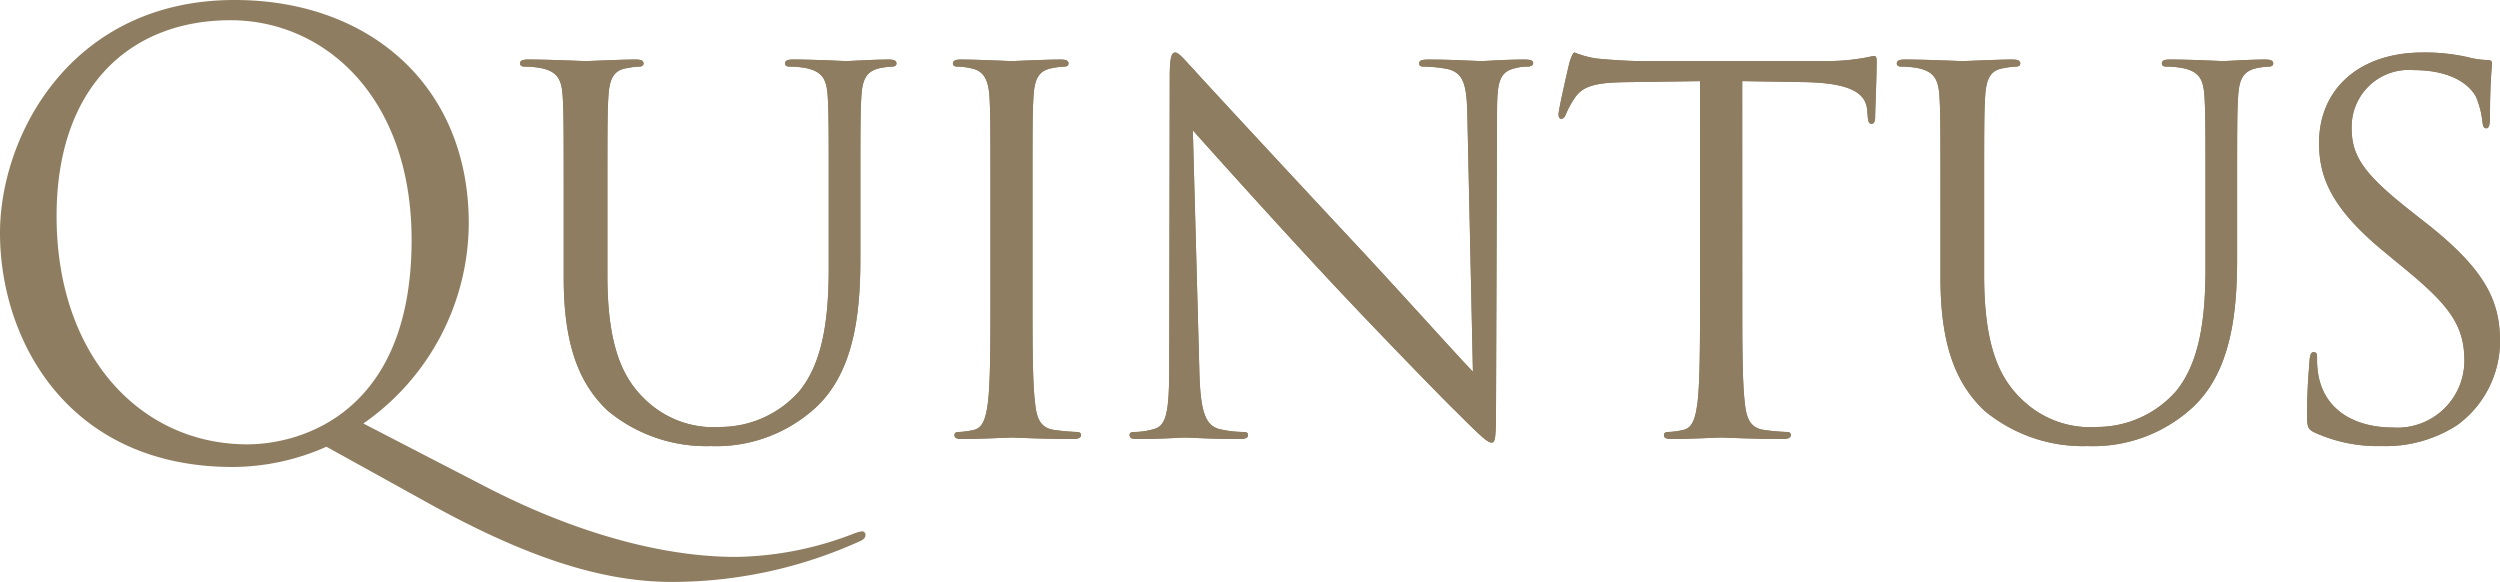
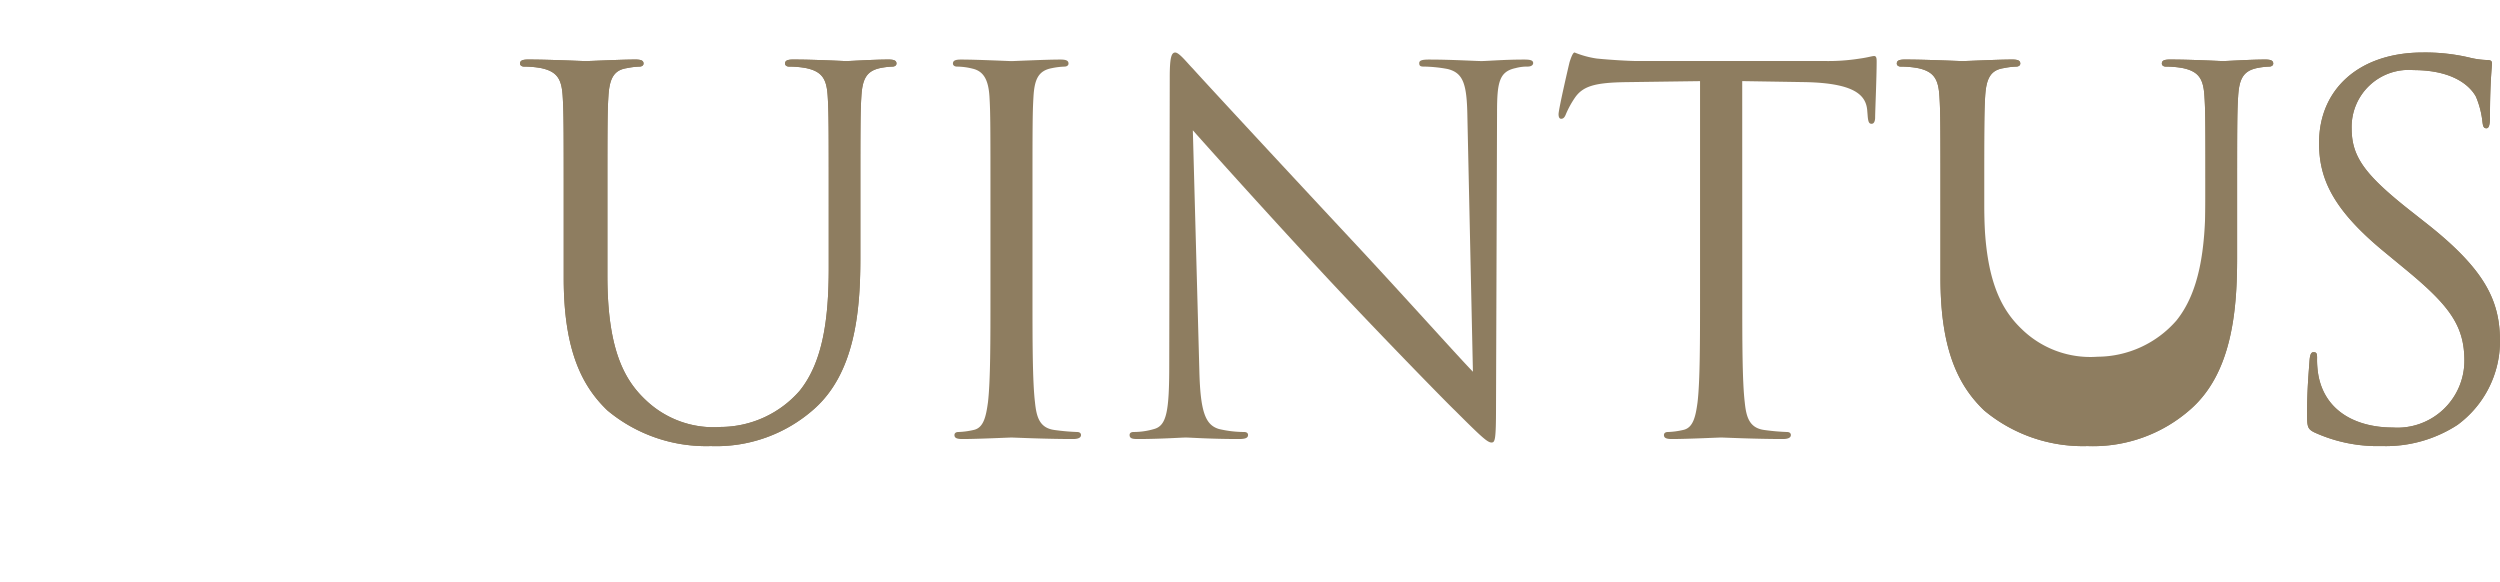
<svg xmlns="http://www.w3.org/2000/svg" id="Layer_1" data-name="Layer 1" width="148.549" height="34.579" viewBox="0 0 148.549 34.579">
  <defs>
    <style>.cls-1{fill:#8e7d60;}</style>
  </defs>
  <title>logo_quintus</title>
-   <path class="cls-1" d="M19.396,26.544a13.811,13.811,0,0,1-5.557,1.204C4.035,27.748,0,20.208,0,13.839,0,8.105,4.177,0,13.945,0,21.909,0,27.854,5.061,27.854,13.273A14.563,14.563,0,0,1,21.59,25.164l7.256,3.752c7.751,3.999,13.131,4.175,14.9,4.175a19.994,19.994,0,0,0,6.972-1.379,2.238,2.238,0,0,1,.496-.141.202.202,0,0,1,.212.212c0,.142-.07.247-.282.353a27.044,27.044,0,0,1-11.22,2.442c-4.283,0-8.849-1.558-14.582-4.742Zm-4.707-.142c3.184,0,9.768-1.839,9.768-12.141,0-8.49-5.167-13.059-10.76-13.059-5.91,0-10.335,3.894-10.335,11.645,0,8.246,4.956,13.555,11.327,13.555" />
  <path class="cls-1" d="M33.496,12.188c0-4.652,0-5.488-.06-6.443-.059-1.013-.298-1.489-1.282-1.698a5.498,5.498,0,0,0-1.014-.09c-.119,0-.239-.059-.239-.18,0-.179.149-.239.477-.239,1.343,0,3.162.092,3.43.092.27,0,2.058-.092,2.952-.092.328,0,.478.06.478.239,0,.12-.119.18-.238.18a4.345,4.345,0,0,0-.747.09c-.804.119-1.043.655-1.103,1.698-.059.955-.059,1.791-.059,6.443v4.174c0,4.297.954,6.146,2.236,7.369A5.839,5.839,0,0,0,42.83,25.37a6.26,6.26,0,0,0,4.683-2.147c1.372-1.7,1.73-4.235,1.73-7.307V12.188c0-4.652,0-5.488-.06-6.443C49.124,4.732,48.885,4.256,47.9,4.047a5.476,5.476,0,0,0-1.014-.09c-.119,0-.238-.059-.238-.18,0-.179.149-.239.478-.239,1.343,0,2.982.092,3.161.092.209,0,1.611-.092,2.505-.092.327,0,.476.06.476.239,0,.12-.119.18-.238.18a4.354,4.354,0,0,0-.745.09c-.805.179-1.044.655-1.104,1.698-.059.955-.059,1.791-.059,6.443v3.189c0,3.224-.359,6.802-2.744,8.921a8.743,8.743,0,0,1-6.143,2.207,9.161,9.161,0,0,1-6.144-2.118c-1.461-1.403-2.595-3.49-2.595-7.844Z" />
  <path class="cls-1" d="M33.496,12.188c0-4.652,0-5.488-.06-6.443-.059-1.013-.298-1.489-1.282-1.698a5.498,5.498,0,0,0-1.014-.09c-.119,0-.239-.059-.239-.18,0-.179.149-.239.477-.239,1.343,0,3.162.092,3.43.092.27,0,2.058-.092,2.952-.092.328,0,.478.06.478.239,0,.12-.119.18-.238.18a4.345,4.345,0,0,0-.747.09c-.804.119-1.043.655-1.103,1.698-.059.955-.059,1.791-.059,6.443v4.174c0,4.297.954,6.146,2.236,7.369A5.839,5.839,0,0,0,42.83,25.37a6.26,6.26,0,0,0,4.683-2.147c1.372-1.7,1.73-4.235,1.73-7.307V12.188c0-4.652,0-5.488-.06-6.443C49.124,4.732,48.885,4.256,47.9,4.047a5.476,5.476,0,0,0-1.014-.09c-.119,0-.238-.059-.238-.18,0-.179.149-.239.478-.239,1.343,0,2.982.092,3.161.092.209,0,1.611-.092,2.505-.092.327,0,.476.06.476.239,0,.12-.119.18-.238.18a4.354,4.354,0,0,0-.745.09c-.805.179-1.044.655-1.104,1.698-.059.955-.059,1.791-.059,6.443v3.189c0,3.224-.359,6.802-2.744,8.921a8.743,8.743,0,0,1-6.143,2.207,9.161,9.161,0,0,1-6.144-2.118c-1.461-1.403-2.595-3.49-2.595-7.844Z" />
  <path class="cls-1" d="M61.35,17.438c0,2.864,0,5.219.149,6.471.089.865.266,1.522,1.158,1.641a12.972,12.972,0,0,0,1.338.119c.179,0,.238.092.238.18,0,.149-.148.238-.475.238-1.635,0-3.509-.089-3.656-.089-.15,0-2.023.089-2.914.089-.327,0-.475-.059-.475-.238,0-.088.06-.18.238-.18a4.582,4.582,0,0,0,.891-.119c.595-.118.743-.775.862-1.641.148-1.252.148-3.606.148-6.471v-5.249c0-4.652,0-5.488-.058-6.443-.061-1.013-.357-1.52-1.011-1.668a3.822,3.822,0,0,0-.922-.12c-.119,0-.238-.059-.238-.18,0-.179.15-.239.476-.239.98,0,2.853.092,3.003.092.147,0,2.021-.092,2.913-.092.327,0,.475.06.475.239,0,.12-.12.18-.237.18a4.339,4.339,0,0,0-.745.09c-.802.148-1.04.655-1.099,1.698C61.35,6.7,61.35,7.536,61.35,12.188Z" />
-   <path class="cls-1" d="M61.35,17.438c0,2.864,0,5.219.149,6.471.089.865.266,1.522,1.158,1.641a12.972,12.972,0,0,0,1.338.119c.179,0,.238.092.238.18,0,.149-.148.238-.475.238-1.635,0-3.509-.089-3.656-.089-.15,0-2.023.089-2.914.089-.327,0-.475-.059-.475-.238,0-.088.06-.18.238-.18a4.582,4.582,0,0,0,.891-.119c.595-.118.743-.775.862-1.641.148-1.252.148-3.606.148-6.471v-5.249c0-4.652,0-5.488-.058-6.443-.061-1.013-.357-1.52-1.011-1.668a3.822,3.822,0,0,0-.922-.12c-.119,0-.238-.059-.238-.18,0-.179.15-.239.476-.239.98,0,2.853.092,3.003.092.147,0,2.021-.092,2.913-.092.327,0,.475.06.475.239,0,.12-.12.18-.237.18a4.339,4.339,0,0,0-.745.09c-.802.148-1.04.655-1.099,1.698C61.35,6.7,61.35,7.536,61.35,12.188Z" />
-   <path class="cls-1" d="M71.265,22.03c.06,2.445.358,3.221,1.164,3.461a6.612,6.612,0,0,0,1.491.178c.15,0,.238.062.238.178,0,.181-.178.24-.537.24-1.699,0-2.893-.089-3.16-.089-.27,0-1.523.089-2.864.089-.299,0-.477-.03-.477-.24,0-.116.088-.178.238-.178a4.327,4.327,0,0,0,1.223-.178c.745-.209.895-1.075.895-3.788l.03-17.091c0-1.162.089-1.491.328-1.491s.745.657,1.044.954c.447.507,4.891,5.309,9.484,10.231,2.953,3.16,6.205,6.799,7.159,7.783L87.192,6.94c-.03-1.94-.237-2.597-1.162-2.837a8.196,8.196,0,0,0-1.462-.147c-.21,0-.238-.089-.238-.209,0-.179.238-.208.596-.208,1.343,0,2.775.089,3.102.089.329,0,1.312-.089,2.535-.089.328,0,.537.029.537.208,0,.12-.119.209-.327.209a2.618,2.618,0,0,0-.716.09c-.986.209-1.103.865-1.103,2.655l-.061,17.477c0,1.968-.058,2.116-.269,2.116-.236,0-.596-.327-2.176-1.908-.328-.299-4.621-4.682-7.785-8.084-3.461-3.727-6.83-7.484-7.785-8.56Z" />
  <path class="cls-1" d="M71.265,22.03c.06,2.445.358,3.221,1.164,3.461a6.612,6.612,0,0,0,1.491.178c.15,0,.238.062.238.178,0,.181-.178.24-.537.24-1.699,0-2.893-.089-3.16-.089-.27,0-1.523.089-2.864.089-.299,0-.477-.03-.477-.24,0-.116.088-.178.238-.178a4.327,4.327,0,0,0,1.223-.178c.745-.209.895-1.075.895-3.788l.03-17.091c0-1.162.089-1.491.328-1.491s.745.657,1.044.954c.447.507,4.891,5.309,9.484,10.231,2.953,3.16,6.205,6.799,7.159,7.783L87.192,6.94c-.03-1.94-.237-2.597-1.162-2.837a8.196,8.196,0,0,0-1.462-.147c-.21,0-.238-.089-.238-.209,0-.179.238-.208.596-.208,1.343,0,2.775.089,3.102.089.329,0,1.312-.089,2.535-.089.328,0,.537.029.537.208,0,.12-.119.209-.327.209a2.618,2.618,0,0,0-.716.09c-.986.209-1.103.865-1.103,2.655l-.061,17.477c0,1.968-.058,2.116-.269,2.116-.236,0-.596-.327-2.176-1.908-.328-.299-4.621-4.682-7.785-8.084-3.461-3.727-6.83-7.484-7.785-8.56Z" />
  <path class="cls-1" d="M103.525,17.438c0,2.864,0,5.219.148,6.471.088.865.268,1.522,1.16,1.641a13.075,13.075,0,0,0,1.344.119c.178,0,.236.092.236.18,0,.148-.147.238-.477.238-1.639,0-3.517-.09-3.666-.09s-2.025.09-2.921.09c-.329,0-.478-.059-.478-.238,0-.088.059-.18.238-.18a4.576,4.576,0,0,0,.894-.119c.597-.118.747-.775.864-1.641.149-1.252.149-3.606.149-6.471V4.821l-4.411.06c-1.849.028-2.564.237-3.043.952a5.624,5.624,0,0,0-.506.925c-.089.239-.178.3-.296.3-.091,0-.151-.089-.151-.27,0-.299.596-2.862.656-3.102.06-.178.18-.567.297-.567a5.635,5.635,0,0,0,1.313.359c.864.088,1.997.147,2.354.147h11.182a12.076,12.076,0,0,0,2.115-.147c.447-.061.717-.149.836-.149.148,0,.148.18.148.357,0,.894-.09,2.953-.09,3.282,0,.268-.088.388-.207.388-.15,0-.21-.092-.24-.508l-.027-.328c-.09-.895-.807-1.58-3.67-1.64l-3.754-.06Z" />
-   <path class="cls-1" d="M103.525,17.438c0,2.864,0,5.219.148,6.471.088.865.268,1.522,1.16,1.641a13.075,13.075,0,0,0,1.344.119c.178,0,.236.092.236.18,0,.148-.147.238-.477.238-1.639,0-3.517-.09-3.666-.09s-2.025.09-2.921.09c-.329,0-.478-.059-.478-.238,0-.088.059-.18.238-.18a4.576,4.576,0,0,0,.894-.119c.597-.118.747-.775.864-1.641.149-1.252.149-3.606.149-6.471V4.821l-4.411.06c-1.849.028-2.564.237-3.043.952a5.624,5.624,0,0,0-.506.925c-.089.239-.178.3-.296.3-.091,0-.151-.089-.151-.27,0-.299.596-2.862.656-3.102.06-.178.18-.567.297-.567a5.635,5.635,0,0,0,1.313.359c.864.088,1.997.147,2.354.147h11.182a12.076,12.076,0,0,0,2.115-.147c.447-.061.717-.149.836-.149.148,0,.148.18.148.357,0,.894-.09,2.953-.09,3.282,0,.268-.088.388-.207.388-.15,0-.21-.092-.24-.508l-.027-.328c-.09-.895-.807-1.58-3.67-1.64l-3.754-.06Z" />
  <path class="cls-1" d="M115.302,12.188c0-4.652,0-5.488-.06-6.443-.061-1.013-.299-1.489-1.28-1.698a5.541,5.541,0,0,0-1.017-.09c-.119,0-.238-.059-.238-.18,0-.179.15-.239.477-.239,1.344,0,3.161.092,3.43.092s2.059-.092,2.953-.092c.328,0,.477.06.477.239,0,.12-.118.18-.238.18a4.332,4.332,0,0,0-.745.09c-.806.119-1.045.655-1.105,1.698-.059.955-.059,1.791-.059,6.443v4.174c0,4.297.955,6.146,2.236,7.369a5.835,5.835,0,0,0,4.504,1.639,6.256,6.256,0,0,0,4.682-2.147c1.371-1.7,1.73-4.235,1.73-7.307V12.188c0-4.652,0-5.488-.06-6.443-.059-1.013-.299-1.489-1.283-1.698a5.464,5.464,0,0,0-1.014-.09c-.119,0-.236-.059-.236-.18,0-.179.148-.239.475-.239,1.344,0,2.984.092,3.163.092.209,0,1.61-.092,2.505-.092.326,0,.476.06.476.239,0,.12-.119.18-.237.18a4.343,4.343,0,0,0-.745.09c-.807.179-1.045.655-1.105,1.698-.06.955-.06,1.791-.06,6.443v3.189c0,3.224-.358,6.802-2.744,8.921a8.737,8.737,0,0,1-6.143,2.207,9.165,9.165,0,0,1-6.144-2.118c-1.462-1.403-2.595-3.49-2.595-7.844Z" />
-   <path class="cls-1" d="M115.302,12.188c0-4.652,0-5.488-.06-6.443-.061-1.013-.299-1.489-1.28-1.698a5.541,5.541,0,0,0-1.017-.09c-.119,0-.238-.059-.238-.18,0-.179.15-.239.477-.239,1.344,0,3.161.092,3.43.092s2.059-.092,2.953-.092c.328,0,.477.06.477.239,0,.12-.118.18-.238.18a4.332,4.332,0,0,0-.745.09c-.806.119-1.045.655-1.105,1.698-.059.955-.059,1.791-.059,6.443v4.174c0,4.297.955,6.146,2.236,7.369a5.835,5.835,0,0,0,4.504,1.639,6.256,6.256,0,0,0,4.682-2.147c1.371-1.7,1.73-4.235,1.73-7.307V12.188c0-4.652,0-5.488-.06-6.443-.059-1.013-.299-1.489-1.283-1.698a5.464,5.464,0,0,0-1.014-.09c-.119,0-.236-.059-.236-.18,0-.179.148-.239.475-.239,1.344,0,2.984.092,3.163.092.209,0,1.61-.092,2.505-.092.326,0,.476.06.476.239,0,.12-.119.18-.237.18a4.343,4.343,0,0,0-.745.09c-.807.179-1.045.655-1.105,1.698-.06.955-.06,1.791-.06,6.443v3.189c0,3.224-.358,6.802-2.744,8.921a8.737,8.737,0,0,1-6.143,2.207,9.165,9.165,0,0,1-6.144-2.118c-1.462-1.403-2.595-3.49-2.595-7.844Z" />
+   <path class="cls-1" d="M115.302,12.188c0-4.652,0-5.488-.06-6.443-.061-1.013-.299-1.489-1.28-1.698a5.541,5.541,0,0,0-1.017-.09c-.119,0-.238-.059-.238-.18,0-.179.15-.239.477-.239,1.344,0,3.161.092,3.43.092s2.059-.092,2.953-.092c.328,0,.477.06.477.239,0,.12-.118.18-.238.18a4.332,4.332,0,0,0-.745.09c-.806.119-1.045.655-1.105,1.698-.059.955-.059,1.791-.059,6.443c0,4.297.955,6.146,2.236,7.369a5.835,5.835,0,0,0,4.504,1.639,6.256,6.256,0,0,0,4.682-2.147c1.371-1.7,1.73-4.235,1.73-7.307V12.188c0-4.652,0-5.488-.06-6.443-.059-1.013-.299-1.489-1.283-1.698a5.464,5.464,0,0,0-1.014-.09c-.119,0-.236-.059-.236-.18,0-.179.148-.239.475-.239,1.344,0,2.984.092,3.163.092.209,0,1.61-.092,2.505-.092.326,0,.476.06.476.239,0,.12-.119.18-.237.18a4.343,4.343,0,0,0-.745.09c-.807.179-1.045.655-1.105,1.698-.06.955-.06,1.791-.06,6.443v3.189c0,3.224-.358,6.802-2.744,8.921a8.737,8.737,0,0,1-6.143,2.207,9.165,9.165,0,0,1-6.144-2.118c-1.462-1.403-2.595-3.49-2.595-7.844Z" />
  <path class="cls-1" d="M137.531,25.699c-.416-.209-.446-.328-.446-1.133,0-1.491.119-2.684.149-3.162.028-.327.088-.478.237-.478.179,0,.209.091.209.329a5.293,5.293,0,0,0,.089,1.105c.446,2.207,2.411,3.043,4.406,3.043a3.979,3.979,0,0,0,4.258-3.967c0-2.059-.863-3.251-3.423-5.369l-1.34-1.105c-3.156-2.594-3.872-4.443-3.872-6.472,0-3.191,2.382-5.37,6.164-5.37a11.473,11.473,0,0,1,2.768.3,4.925,4.925,0,0,0,1.043.147c.238,0,.299.06.299.211,0,.147-.119,1.132-.119,3.16,0,.476-.059.684-.211.684-.178,0-.205-.146-.236-.386a5.278,5.278,0,0,0-.386-1.491c-.179-.328-.983-1.58-3.722-1.58a3.387,3.387,0,0,0-3.664,3.457c0,1.702.774,2.776,3.633,5.012l.834.657c3.514,2.774,4.348,4.622,4.348,7.009a6.179,6.179,0,0,1-2.531,4.95,7.816,7.816,0,0,1-4.496,1.254,9.034,9.034,0,0,1-3.99-.806" />
  <path class="cls-1" d="M137.531,25.699c-.416-.209-.446-.328-.446-1.133,0-1.491.119-2.684.149-3.162.028-.327.088-.478.237-.478.179,0,.209.091.209.329a5.293,5.293,0,0,0,.089,1.105c.446,2.207,2.411,3.043,4.406,3.043a3.979,3.979,0,0,0,4.258-3.967c0-2.059-.863-3.251-3.423-5.369l-1.34-1.105c-3.156-2.594-3.872-4.443-3.872-6.472,0-3.191,2.382-5.37,6.164-5.37a11.473,11.473,0,0,1,2.768.3,4.925,4.925,0,0,0,1.043.147c.238,0,.299.06.299.211,0,.147-.119,1.132-.119,3.16,0,.476-.059.684-.211.684-.178,0-.205-.146-.236-.386a5.278,5.278,0,0,0-.386-1.491c-.179-.328-.983-1.58-3.722-1.58a3.387,3.387,0,0,0-3.664,3.457c0,1.702.774,2.776,3.633,5.012l.834.657c3.514,2.774,4.348,4.622,4.348,7.009a6.179,6.179,0,0,1-2.531,4.95,7.816,7.816,0,0,1-4.496,1.254,9.034,9.034,0,0,1-3.99-.806" />
</svg>